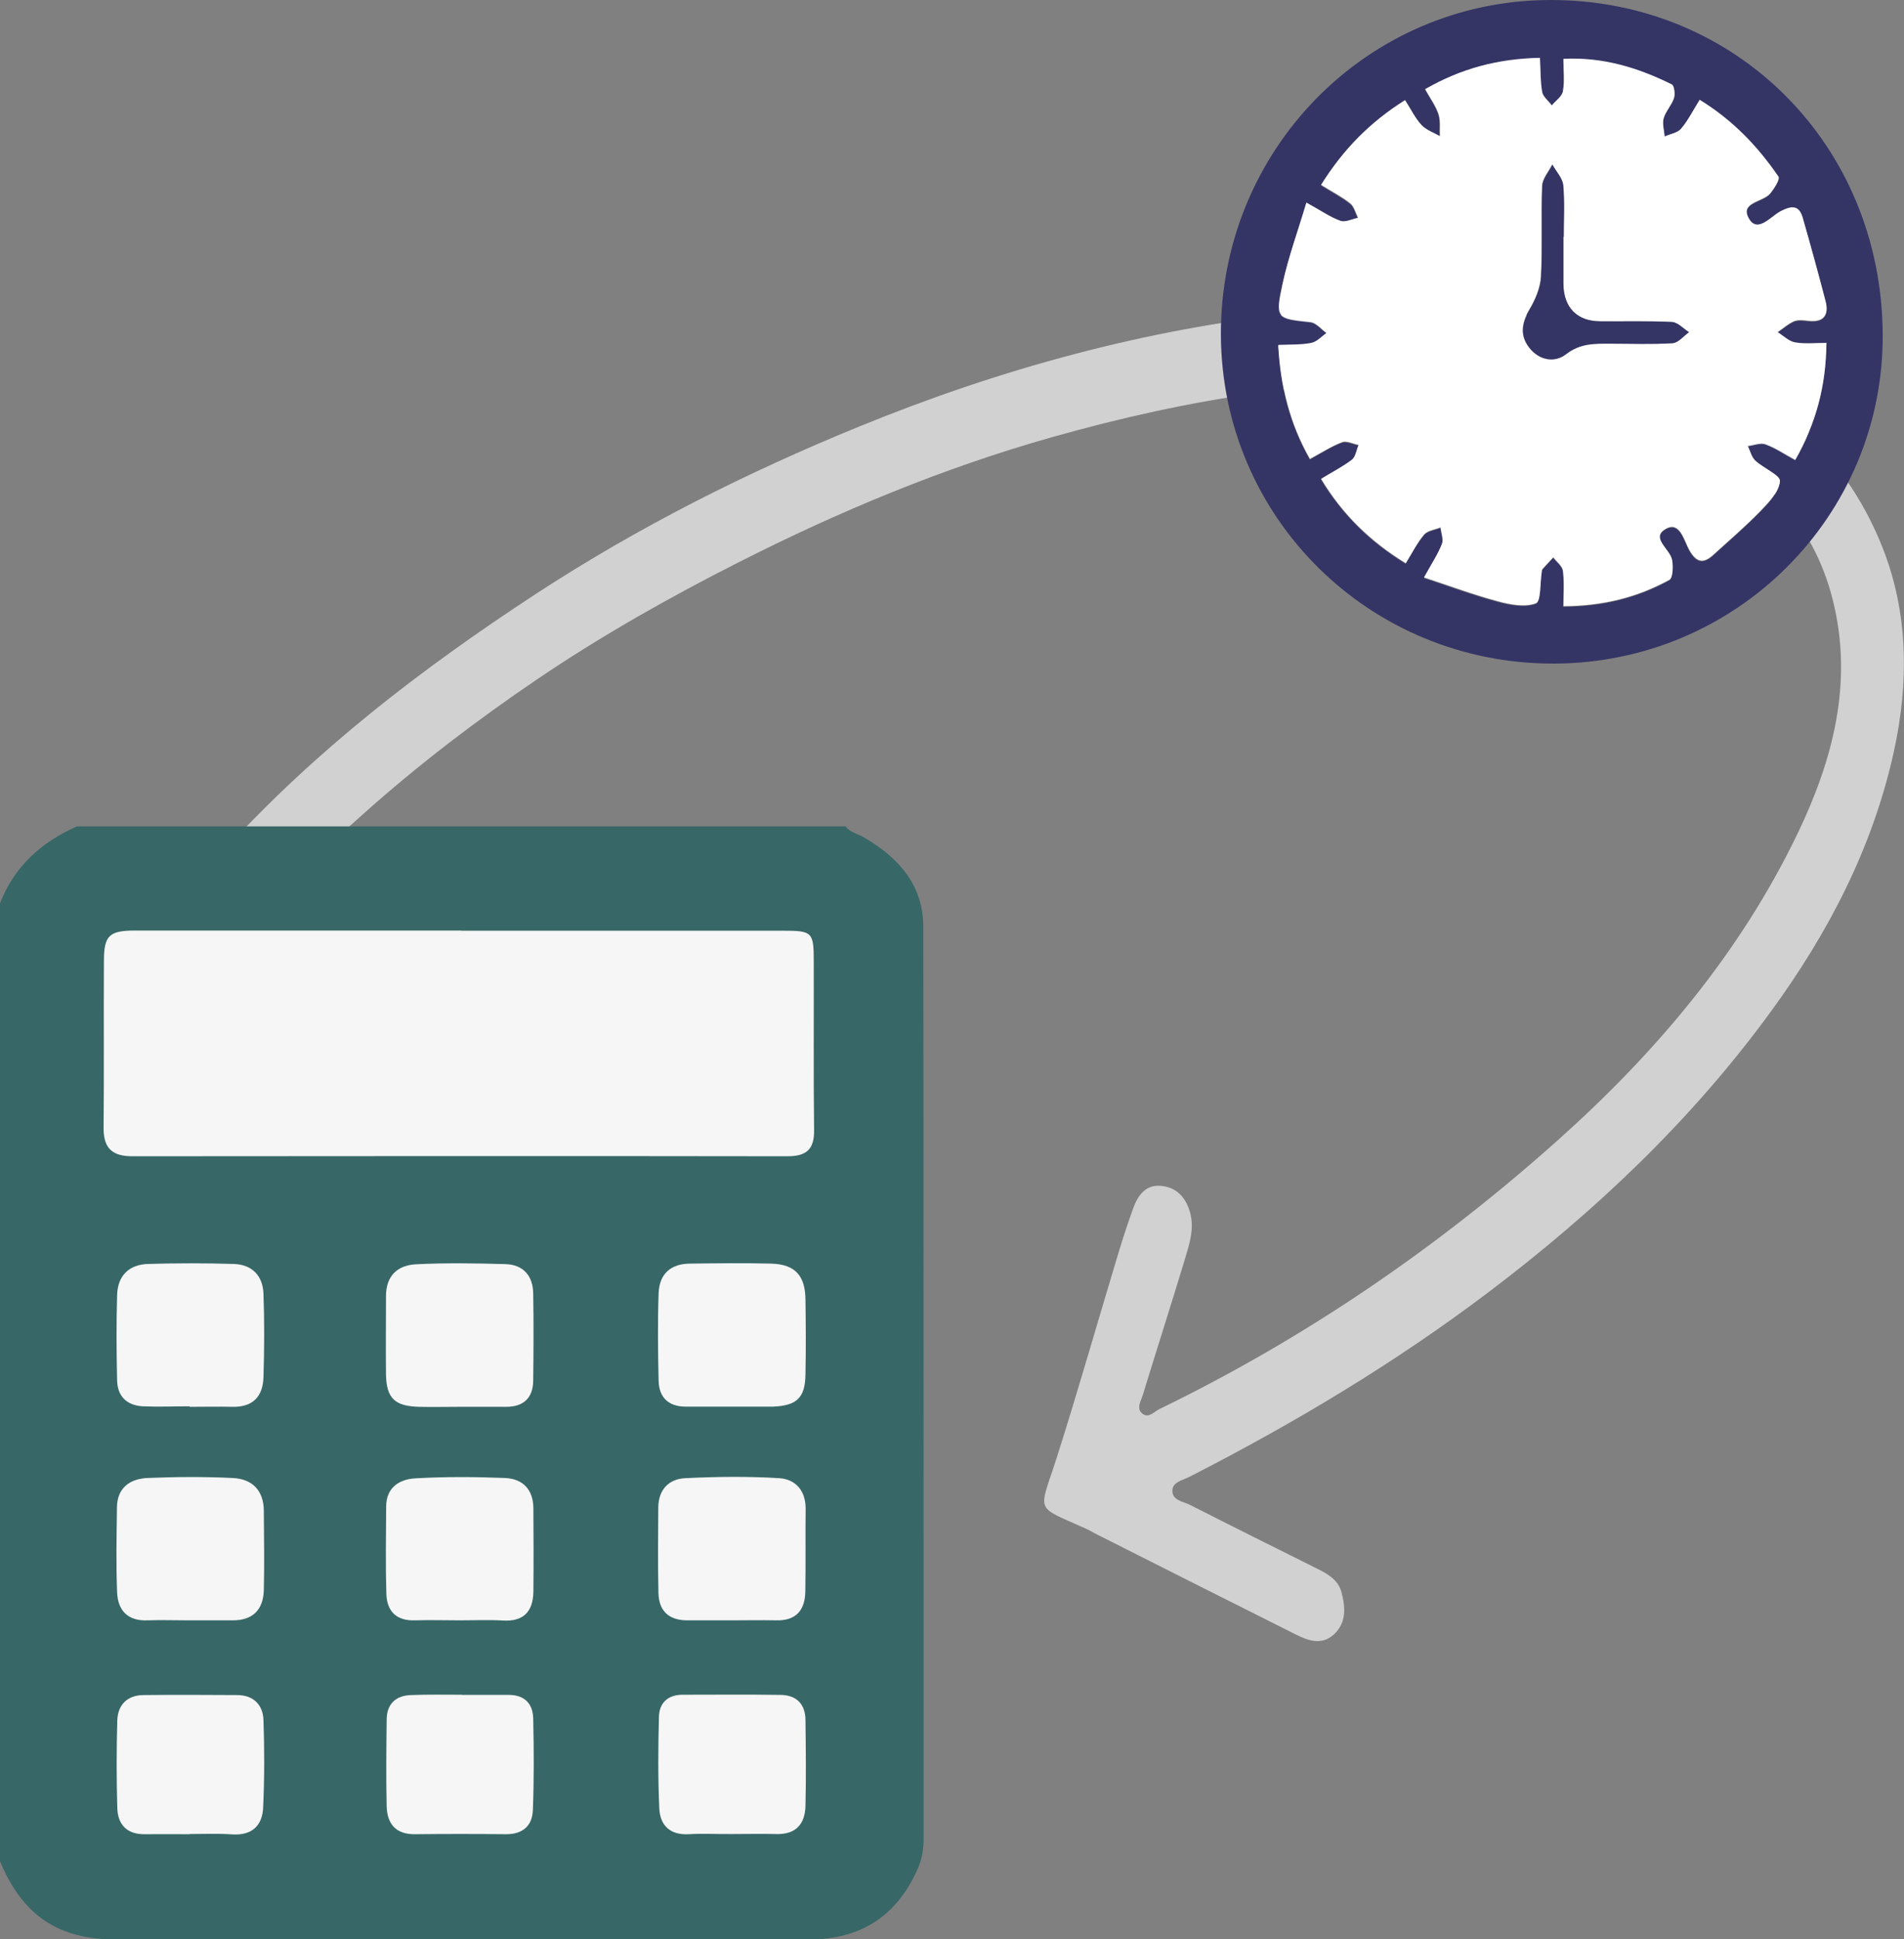
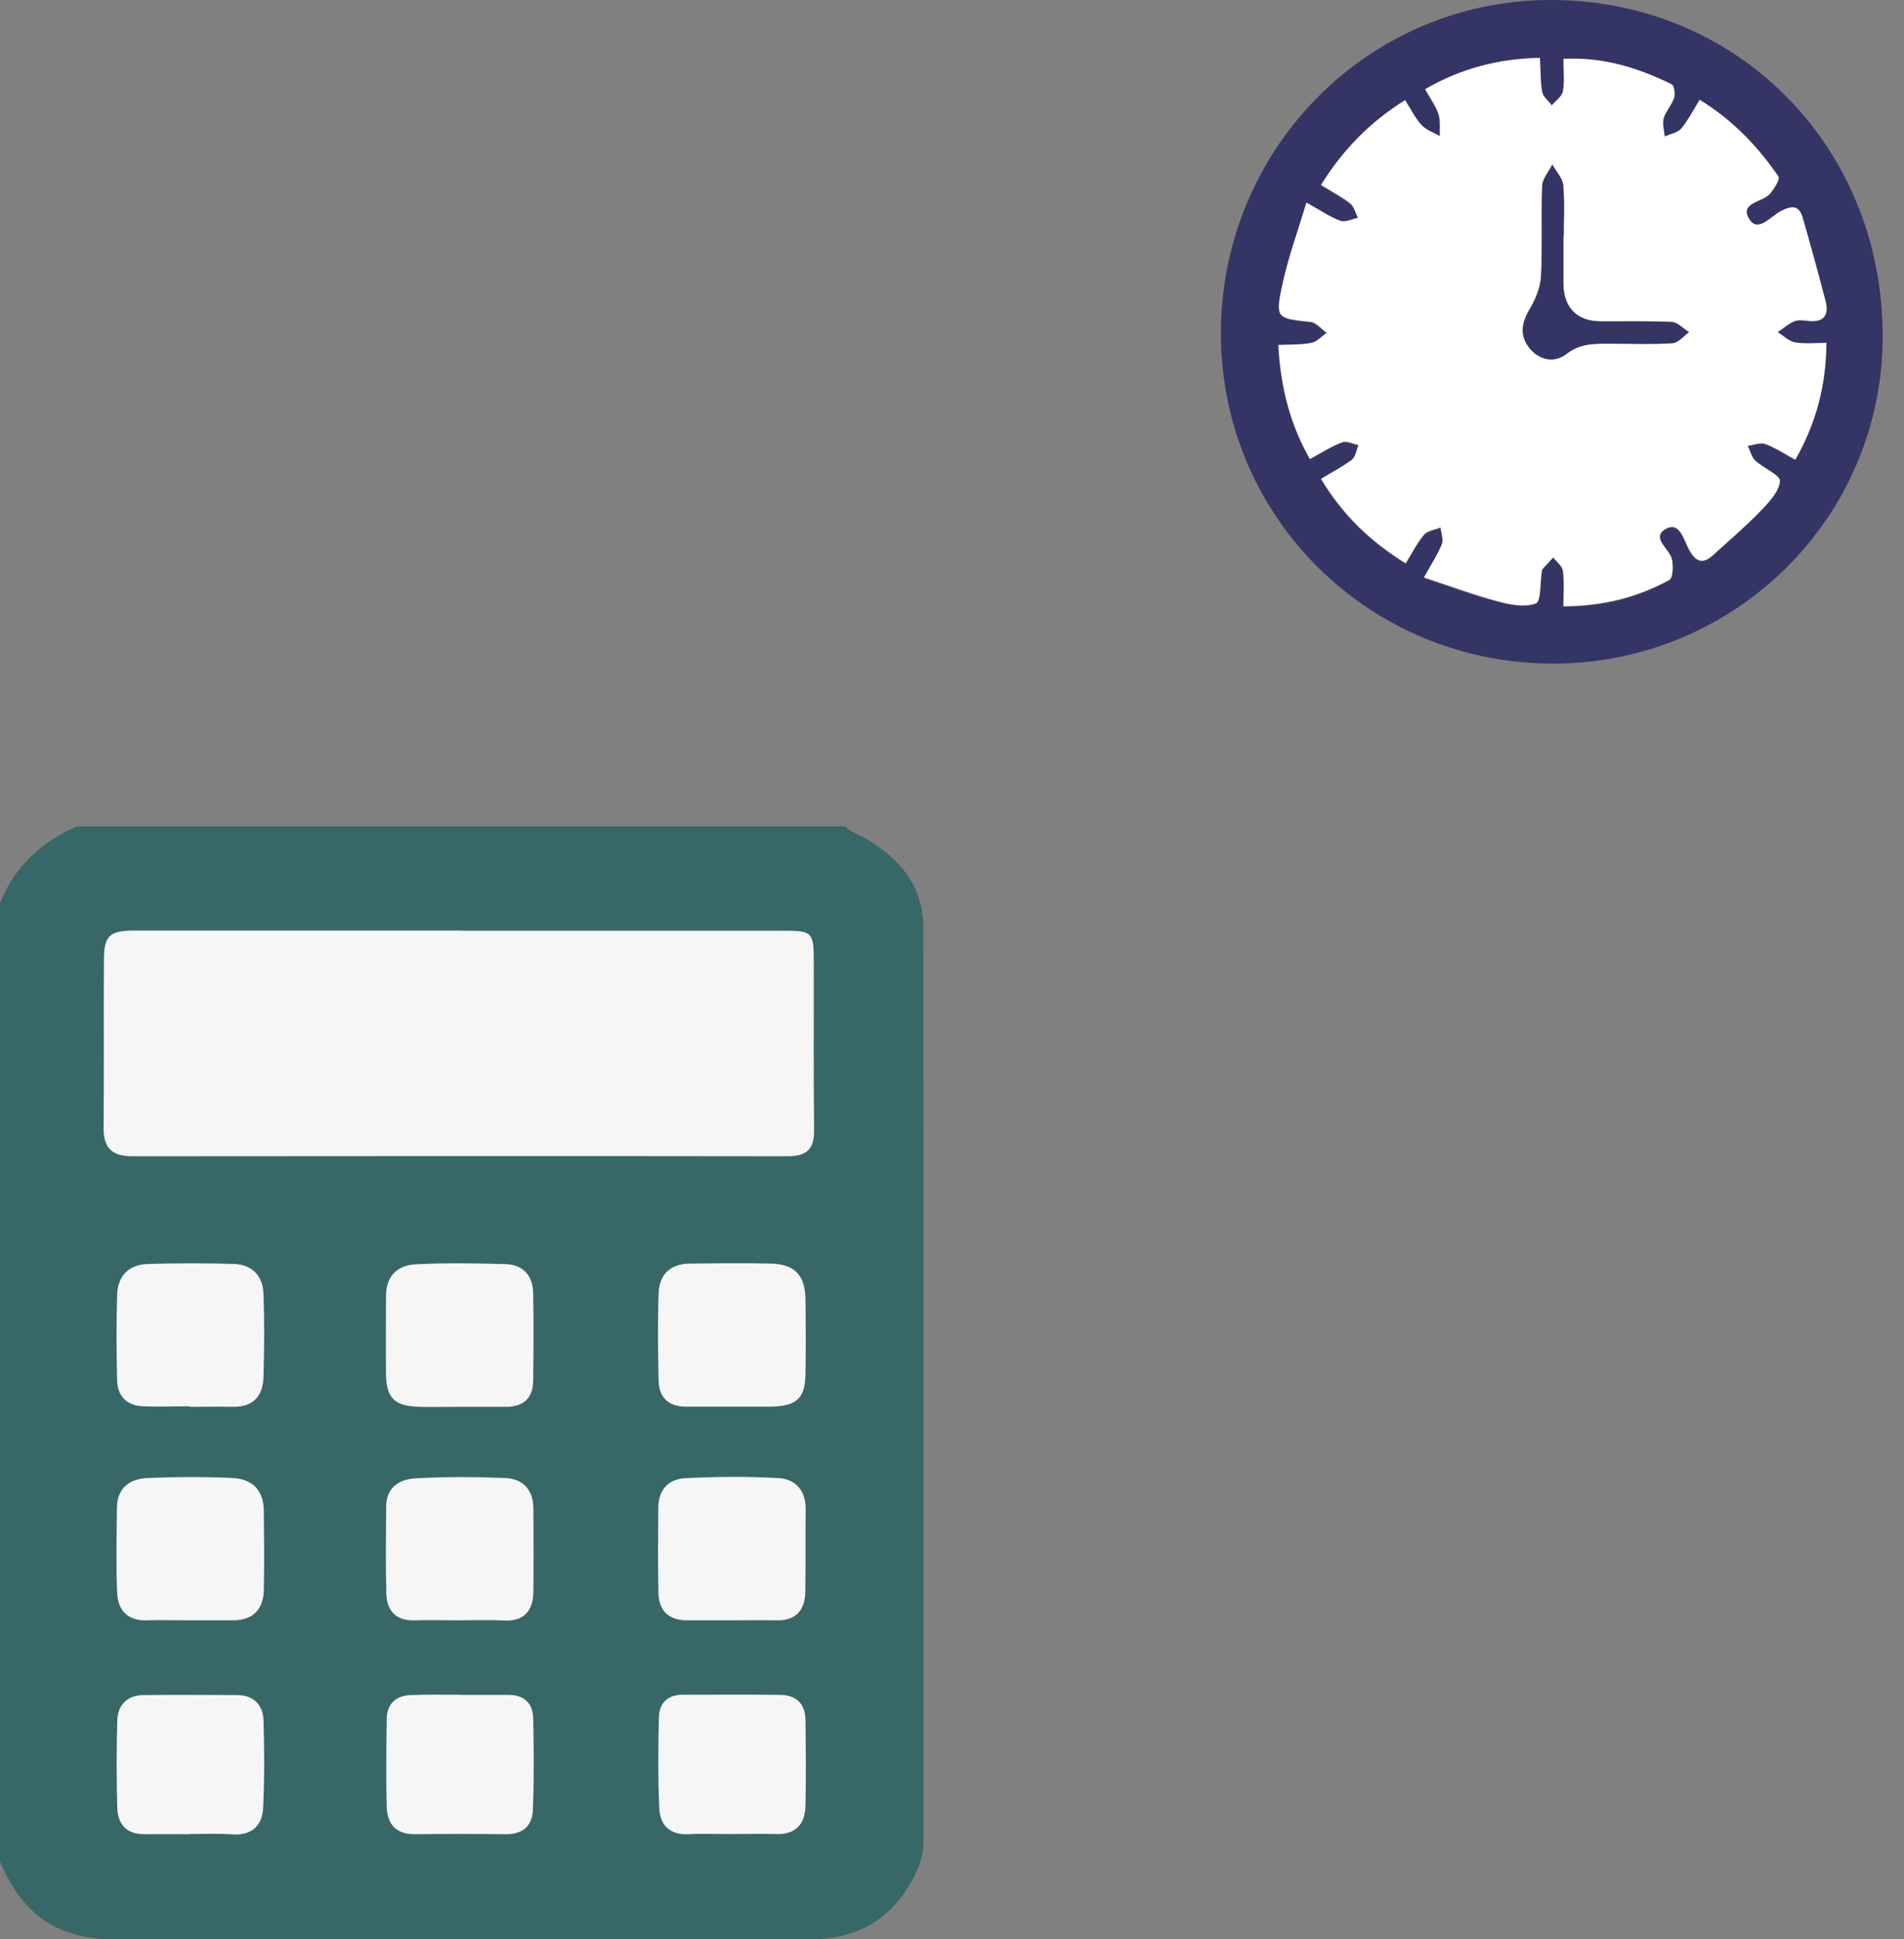
<svg xmlns="http://www.w3.org/2000/svg" viewBox="0 0 112.66 114.71">
  <rect x="0" y="0" width="112.66" height="114.71" fill="#808080" stroke="none" />
  <defs>
    <style>.d{fill:#f6f6f6;}.e{fill:#fff;}.f{fill:#d1d1d1;}.g{fill:#386767;}.h{fill:#343565;}</style>
  </defs>
  <g id="a" />
  <g id="b">
    <g id="c">
      <g>
-         <path class="f" d="M83.69,18.16c6.34,.11,12.5,1.06,18.24,3.98,4.39,2.24,7.61,5.64,9.43,10.17,1.57,3.92,1.6,8.07,.69,12.19-1.25,5.65-3.87,10.68-7.26,15.32-4.68,6.42-10.37,11.81-16.7,16.6-5.57,4.21-11.52,7.77-17.73,10.94-.38,.2-1.01,.29-.99,.85,.02,.54,.64,.6,1.04,.8,2.52,1.28,5.05,2.54,7.58,3.8,.62,.31,1.21,.67,1.39,1.38,.23,.88,.3,1.78-.45,2.48-.72,.66-1.52,.38-2.25,.01-3.92-1.96-7.84-3.94-11.75-5.91-.23-.11-.44-.25-.67-.35-3.11-1.4-2.79-.88-1.73-4.21,1.24-3.89,2.36-7.83,3.54-11.74,.3-1.01,.62-2.01,.98-3,.27-.75,.73-1.41,1.63-1.33,.94,.08,1.49,.68,1.74,1.59,.26,.95-.04,1.84-.3,2.72-.82,2.7-1.68,5.39-2.51,8.09-.11,.35-.38,.76-.03,1.06,.37,.32,.7-.1,1.01-.25,8.63-4.19,16.46-9.54,23.61-15.93,5.82-5.2,10.77-11.07,14.16-18.11,2.09-4.35,3.32-8.95,2.08-13.85-1.16-4.58-4.19-7.64-8.29-9.65-4.06-1.99-8.44-2.82-12.95-3.1-8.53-.52-16.82,.85-24.96,3.15-6.41,1.81-12.56,4.37-18.52,7.39-4.11,2.08-8.11,4.34-11.91,6.91-3.59,2.43-7.04,5.06-10.29,7.96-4.31,3.83-8.21,8.01-11.46,12.77-2.9,4.25-5.19,8.79-5.89,13.97-.3,2.2-.18,4.37,.47,6.5,.26,.84,.51,1.7,.4,2.61-.15,1.28-1.34,1.85-2.42,1.14-.73-.48-1.14-1.16-1.38-2.03-1.84-6.53-.58-12.67,2.2-18.65,2.45-5.25,5.89-9.81,9.77-14.07,5.43-5.97,11.75-10.82,18.48-15.22,6.06-3.96,12.5-7.2,19.17-9.92,8.3-3.39,16.92-5.76,25.87-6.71,2.3-.24,4.62-.51,6.95-.34Z" />
        <g>
          <rect class="d" x="4.28" y="52.82" width="45.18" height="57.85" />
          <path class="g" d="M0,110.07V53.43c.85-2.19,2.45-3.62,4.55-4.55H50.03c.27,.36,.71,.43,1.07,.64,2.04,1.18,3.53,2.81,3.53,5.29,.03,17.98,.01,35.96,.02,53.94,0,.59-.08,1.15-.32,1.72-1.24,2.86-3.39,4.25-6.51,4.25-13.63-.01-27.27,0-40.9,0-3.47,0-5.57-1.4-6.92-4.63ZM27.31,55.04c-6.44,0-12.88,0-19.32,0-1.51,0-1.83,.29-1.84,1.73-.02,3.33,.01,6.66-.02,9.98,0,1.2,.55,1.64,1.7,1.64,12.92-.01,25.84-.02,38.77,0,1.12,0,1.59-.41,1.57-1.56-.04-3.33-.01-6.66-.02-9.98,0-1.71-.09-1.8-1.78-1.8-6.36,0-12.71,0-19.07,0Zm-.12,28.17h0c.92,0,1.85,0,2.77,0,1.02,0,1.58-.53,1.59-1.55,.02-1.72,.03-3.45,0-5.17-.02-1.03-.59-1.69-1.64-1.72-1.76-.05-3.53-.08-5.29,.01-1.08,.05-1.78,.67-1.78,1.87,0,1.56-.02,3.11,0,4.67,.03,1.38,.52,1.85,1.94,1.89,.8,.02,1.6,0,2.39,0Zm.03,12.63c.84,0,1.68-.04,2.52,.01,1.24,.08,1.8-.53,1.82-1.7,.02-1.64,.01-3.28,0-4.92,0-1.13-.63-1.77-1.69-1.81-1.76-.07-3.53-.08-5.29,.02-.92,.05-1.72,.52-1.73,1.65-.01,1.72-.04,3.45,.01,5.17,.03,1.04,.59,1.62,1.7,1.58,.88-.03,1.77,0,2.65,0Zm16-12.64h0c.76,0,1.51,0,2.27,0,.08,0,.17,0,.25,0,1.41-.06,1.9-.52,1.92-1.91,.03-1.47,.02-2.94,0-4.41-.01-1.44-.62-2.1-2.03-2.14-1.59-.04-3.19-.02-4.78,0-1.16,0-1.84,.61-1.88,1.76-.06,1.72-.04,3.44,0,5.16,.02,1,.59,1.54,1.61,1.54,.88,0,1.76,0,2.64,0Zm.07,12.64c.88,0,1.76-.02,2.64,0,1.18,.03,1.7-.61,1.72-1.69,.03-1.64,0-3.28,.02-4.92,0-1.08-.61-1.74-1.57-1.8-1.84-.11-3.69-.09-5.53,0-1,.04-1.61,.68-1.62,1.74-.01,1.68-.03,3.36,.01,5.04,.02,1.05,.59,1.62,1.68,1.63,.88,0,1.76,0,2.64,0Zm-32.07-12.65v.02c.84,0,1.68-.02,2.53,0,1.22,.03,1.81-.62,1.84-1.76,.05-1.64,.06-3.29,0-4.93-.04-1.08-.69-1.73-1.77-1.76-1.68-.05-3.37-.05-5.05,0-1.14,.03-1.81,.7-1.84,1.84-.05,1.68-.04,3.37,0,5.05,.02,.94,.58,1.48,1.52,1.53,.92,.04,1.85,0,2.78,0Zm-.09,12.65c.88,0,1.77,0,2.65,0,1.19,0,1.8-.64,1.83-1.79,.04-1.56,.01-3.11,0-4.67,0-1.23-.69-1.91-1.85-1.96-1.68-.08-3.36-.07-5.04,0-1.02,.05-1.78,.57-1.8,1.72-.02,1.68-.06,3.37,.01,5.05,.04,1.06,.63,1.7,1.8,1.65,.8-.03,1.6,0,2.4,0Zm16.2,4.4h0c-1.01,0-2.02-.02-3.02,.02-.89,.03-1.42,.53-1.43,1.43-.02,1.72-.04,3.45,0,5.17,.03,1.01,.54,1.64,1.66,1.63,1.81-.02,3.61-.02,5.42,0,.99,0,1.54-.52,1.57-1.43,.07-1.8,.06-3.61,.02-5.42-.02-.88-.52-1.39-1.45-1.39-.92,0-1.85,0-2.77,0Zm15.95,8.24c.88,0,1.76-.02,2.64,0,1.17,.04,1.72-.59,1.74-1.68,.04-1.68,.02-3.36,0-5.04,0-.97-.53-1.5-1.48-1.51-1.93-.03-3.86-.01-5.79-.01-.87,0-1.38,.48-1.4,1.3-.05,1.8-.06,3.61,.02,5.41,.04,1,.62,1.6,1.74,1.54,.84-.05,1.68,0,2.52-.01Zm-32.07,0h0c.84,0,1.69-.04,2.52,.02,1.17,.08,1.79-.51,1.84-1.58,.08-1.72,.08-3.45,.02-5.18-.03-.9-.59-1.48-1.56-1.48-1.85-.01-3.7-.02-5.55,0-.95,.01-1.51,.58-1.54,1.5-.05,1.73-.05,3.45,0,5.18,.03,.96,.55,1.56,1.61,1.55,.88-.01,1.77,0,2.65,0Z" />
        </g>
        <g>
          <path class="h" d="M111.4,19.8c.05,10.71-8.64,19.41-19.43,19.45-10.91,.04-19.69-8.62-19.73-19.46C72.21,8.88,80.87,.05,91.67,0c11.06-.05,19.68,8.59,19.73,19.8Zm-3.33,.52c-.67,0-1.28,.08-1.86-.03-.37-.07-.69-.4-1.04-.61,.33-.22,.63-.5,.99-.65,.24-.1,.57-.05,.85-.02,.91,.1,1.21-.36,1-1.16-.42-1.65-.88-3.29-1.35-4.93-.22-.77-.67-.72-1.31-.39-.58,.3-1.35,1.3-1.86,.46-.61-1,.83-.99,1.26-1.53,.23-.29,.58-.83,.47-.98-1.23-1.78-2.69-3.34-4.66-4.54-.4,.65-.69,1.23-1.1,1.71-.21,.25-.64,.31-.97,.46-.03-.36-.15-.75-.06-1.08,.12-.42,.47-.77,.61-1.19,.08-.24,.02-.73-.13-.81-1.98-.97-4.03-1.63-6.41-1.51,0,.72,.07,1.33-.03,1.92-.06,.31-.43,.55-.66,.83-.2-.26-.51-.51-.57-.8-.11-.62-.09-1.26-.13-2.01-2.47,.05-4.65,.62-6.79,1.85,.31,.56,.64,.99,.79,1.48,.13,.4,.06,.86,.08,1.3-.37-.22-.81-.36-1.09-.66-.37-.4-.62-.92-.97-1.47-2.09,1.31-3.67,2.92-4.97,5.01,.64,.4,1.22,.7,1.72,1.09,.23,.19,.32,.56,.47,.86-.35,.07-.75,.28-1.04,.18-.6-.21-1.13-.59-2.02-1.08-.51,1.7-1.06,3.2-1.4,4.76-.46,2.08-.38,2.07,1.65,2.29,.34,.04,.64,.42,.96,.65-.3,.21-.59,.53-.92,.6-.61,.12-1.25,.09-1.95,.12,.14,2.46,.67,4.63,1.87,6.74,.69-.37,1.27-.76,1.9-.99,.27-.1,.65,.1,.98,.16-.13,.3-.18,.7-.4,.88-.53,.42-1.15,.73-1.82,1.13,1.28,2.12,2.91,3.69,5.01,4.99,.39-.63,.68-1.22,1.09-1.7,.2-.24,.64-.28,.97-.42,.04,.33,.19,.7,.08,.98-.23,.59-.59,1.13-1.06,1.98,1.55,.51,2.94,1.03,4.37,1.41,.73,.2,1.6,.36,2.25,.12,.31-.12,.25-1.22,.35-1.88,0-.04,0-.09,.02-.12,.22-.24,.44-.48,.66-.72,.2,.26,.54,.5,.57,.79,.09,.66,.03,1.34,.03,2.1,2.36-.01,4.39-.53,6.27-1.56,.21-.12,.22-.79,.16-1.17-.11-.64-1.28-1.3-.4-1.83,.86-.52,1.1,.67,1.42,1.24,.41,.72,.82,.83,1.42,.28,.93-.85,1.9-1.67,2.77-2.57,.5-.52,1.11-1.15,1.17-1.78,.03-.35-.98-.77-1.46-1.22-.23-.21-.31-.58-.45-.88,.35-.04,.75-.21,1.05-.11,.59,.21,1.13,.58,1.77,.93,1.23-2.16,1.81-4.35,1.84-6.86Z" />
          <path class="e" d="M108.07,20.32c-.03,2.51-.61,4.7-1.84,6.86-.64-.35-1.18-.71-1.77-.93-.3-.11-.7,.06-1.05,.11,.15,.3,.23,.67,.45,.88,.48,.45,1.5,.87,1.46,1.22-.06,.63-.67,1.26-1.17,1.78-.88,.9-1.84,1.72-2.77,2.57-.6,.55-1.01,.44-1.42-.28-.32-.57-.56-1.76-1.42-1.24-.88,.53,.29,1.19,.4,1.83,.07,.38,.05,1.06-.16,1.17-1.88,1.03-3.91,1.55-6.27,1.56,0-.75,.06-1.43-.03-2.1-.04-.28-.37-.53-.57-.79-.22,.24-.45,.47-.66,.72-.02,.02-.01,.08-.02,.12-.11,.66-.04,1.77-.35,1.88-.65,.24-1.52,.08-2.25-.12-1.43-.38-2.82-.9-4.37-1.41,.47-.85,.83-1.39,1.06-1.98,.11-.27-.05-.65-.08-.98-.33,.13-.76,.18-.97,.42-.41,.48-.7,1.07-1.09,1.7-2.1-1.29-3.73-2.87-5.01-4.99,.67-.41,1.28-.72,1.82-1.13,.23-.18,.27-.58,.4-.88-.33-.06-.71-.27-.98-.16-.63,.24-1.21,.62-1.9,.99-1.2-2.11-1.73-4.28-1.87-6.74,.7-.03,1.34,0,1.95-.12,.33-.06,.61-.39,.92-.6-.32-.23-.62-.61-.96-.65-2.03-.21-2.1-.2-1.65-2.29,.34-1.56,.9-3.07,1.4-4.76,.89,.49,1.42,.87,2.02,1.08,.29,.1,.69-.11,1.04-.18-.15-.29-.23-.67-.47-.86-.5-.4-1.08-.69-1.72-1.09,1.3-2.08,2.88-3.7,4.97-5.01,.35,.55,.6,1.07,.97,1.47,.28,.3,.72,.45,1.09,.66-.02-.44,.05-.9-.08-1.3-.16-.49-.48-.92-.79-1.48,2.14-1.23,4.32-1.8,6.79-1.85,.04,.74,.02,1.39,.13,2.01,.05,.29,.37,.53,.57,.8,.23-.27,.6-.52,.66-.83,.11-.58,.03-1.2,.03-1.92,2.38-.12,4.44,.54,6.41,1.51,.15,.07,.21,.57,.13,.81-.14,.42-.49,.77-.61,1.19-.09,.33,.03,.72,.06,1.08,.33-.15,.76-.21,.97-.46,.41-.48,.7-1.07,1.1-1.71,1.97,1.21,3.44,2.76,4.66,4.54,.11,.15-.24,.69-.47,.98-.43,.54-1.86,.53-1.26,1.53,.51,.84,1.27-.15,1.86-.46,.64-.33,1.09-.38,1.31,.39,.47,1.64,.92,3.28,1.35,4.93,.21,.81-.1,1.26-1,1.16-.28-.03-.6-.08-.85,.02-.36,.15-.66,.43-.99,.65,.34,.21,.67,.55,1.04,.61,.58,.1,1.19,.03,1.86,.03Zm-15.56-6.32h0c0-1.02,.06-2.04-.03-3.05-.04-.42-.41-.81-.64-1.22-.21,.42-.58,.83-.6,1.26-.07,1.79,.03,3.59-.07,5.37-.03,.66-.33,1.36-.68,1.94-.47,.79-.59,1.53-.02,2.26,.59,.76,1.5,.92,2.18,.38,.84-.66,1.71-.62,2.64-.62,1.22,0,2.45,.05,3.66-.03,.34-.02,.65-.42,.97-.65-.33-.21-.66-.58-1-.6-1.42-.07-2.85-.02-4.28-.04-1.34-.01-2.13-.82-2.15-2.2-.01-.94,0-1.87,0-2.81Z" />
          <path class="h" d="M92.51,14c0,.94,0,1.87,0,2.81,.02,1.38,.8,2.18,2.15,2.2,1.43,.01,2.85-.03,4.28,.04,.34,.02,.67,.39,1,.6-.32,.23-.64,.63-.97,.65-1.22,.08-2.44,.03-3.66,.03-.92,0-1.79-.04-2.64,.62-.68,.53-1.59,.37-2.18-.38-.57-.73-.45-1.47,.02-2.26,.34-.58,.64-1.28,.68-1.94,.09-1.79,0-3.58,.07-5.37,.02-.43,.39-.84,.6-1.26,.22,.41,.6,.8,.64,1.22,.09,1.01,.03,2.03,.03,3.05h0Z" />
        </g>
      </g>
    </g>
  </g>
</svg>